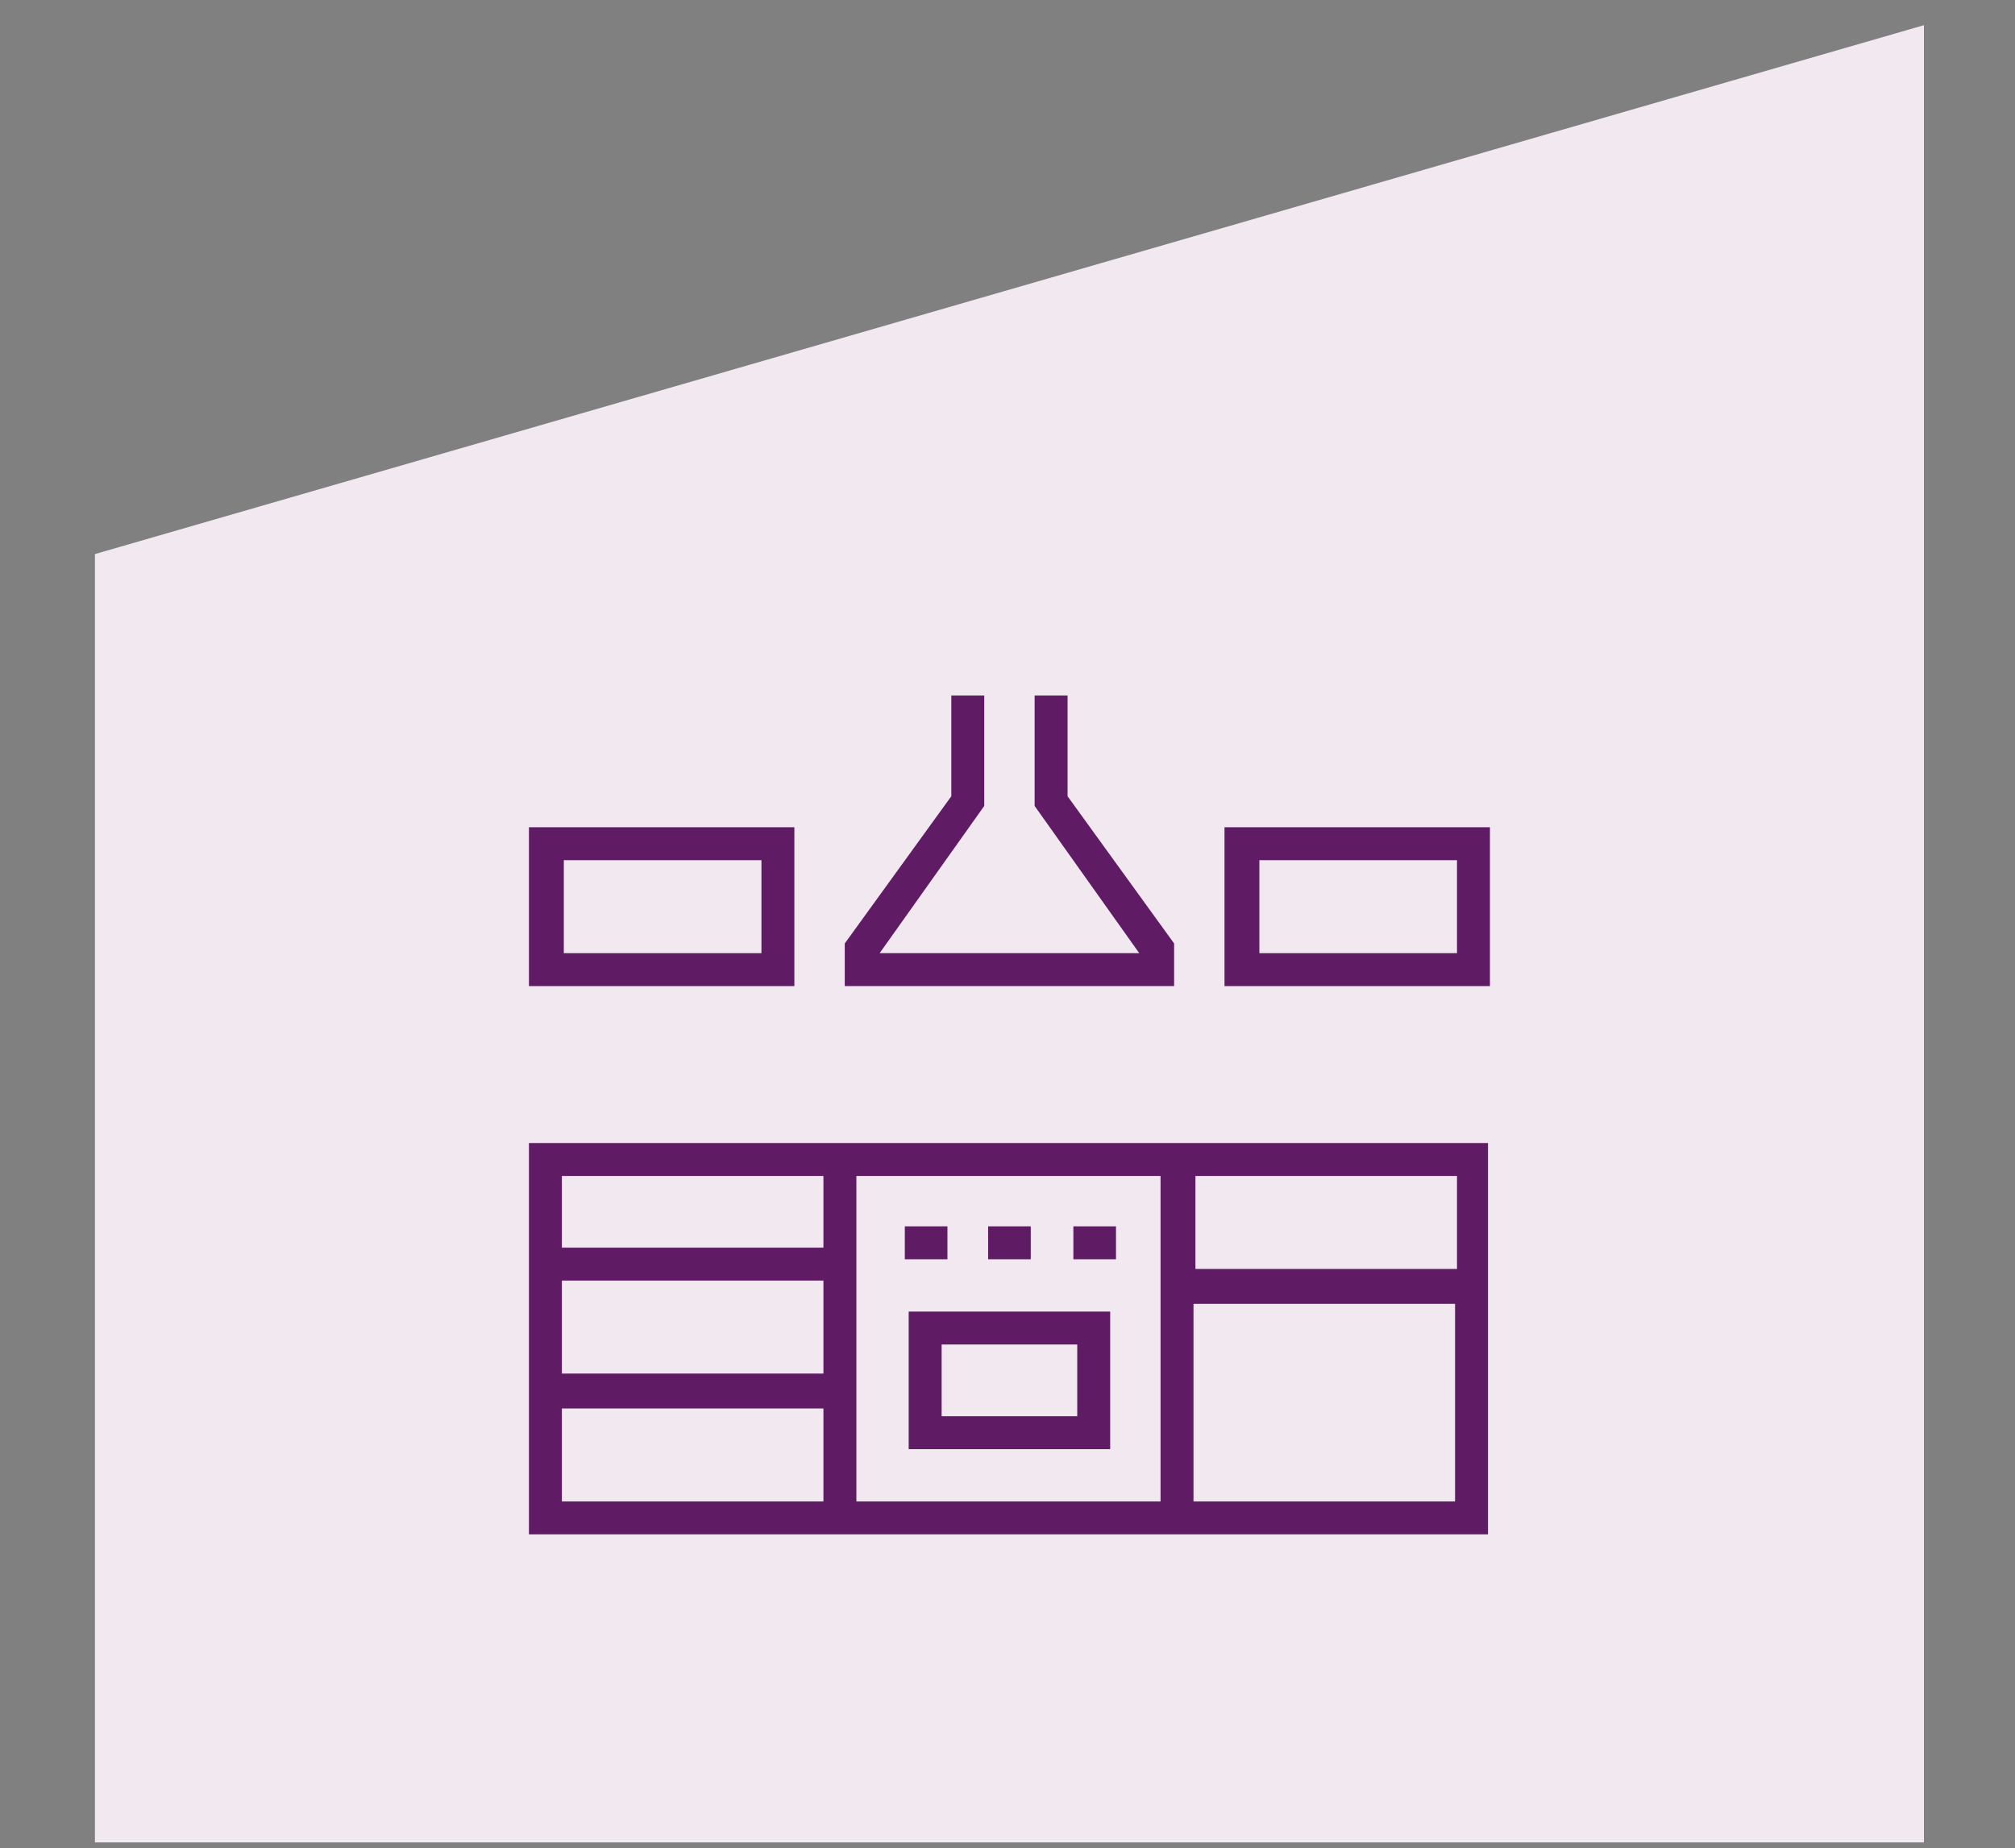
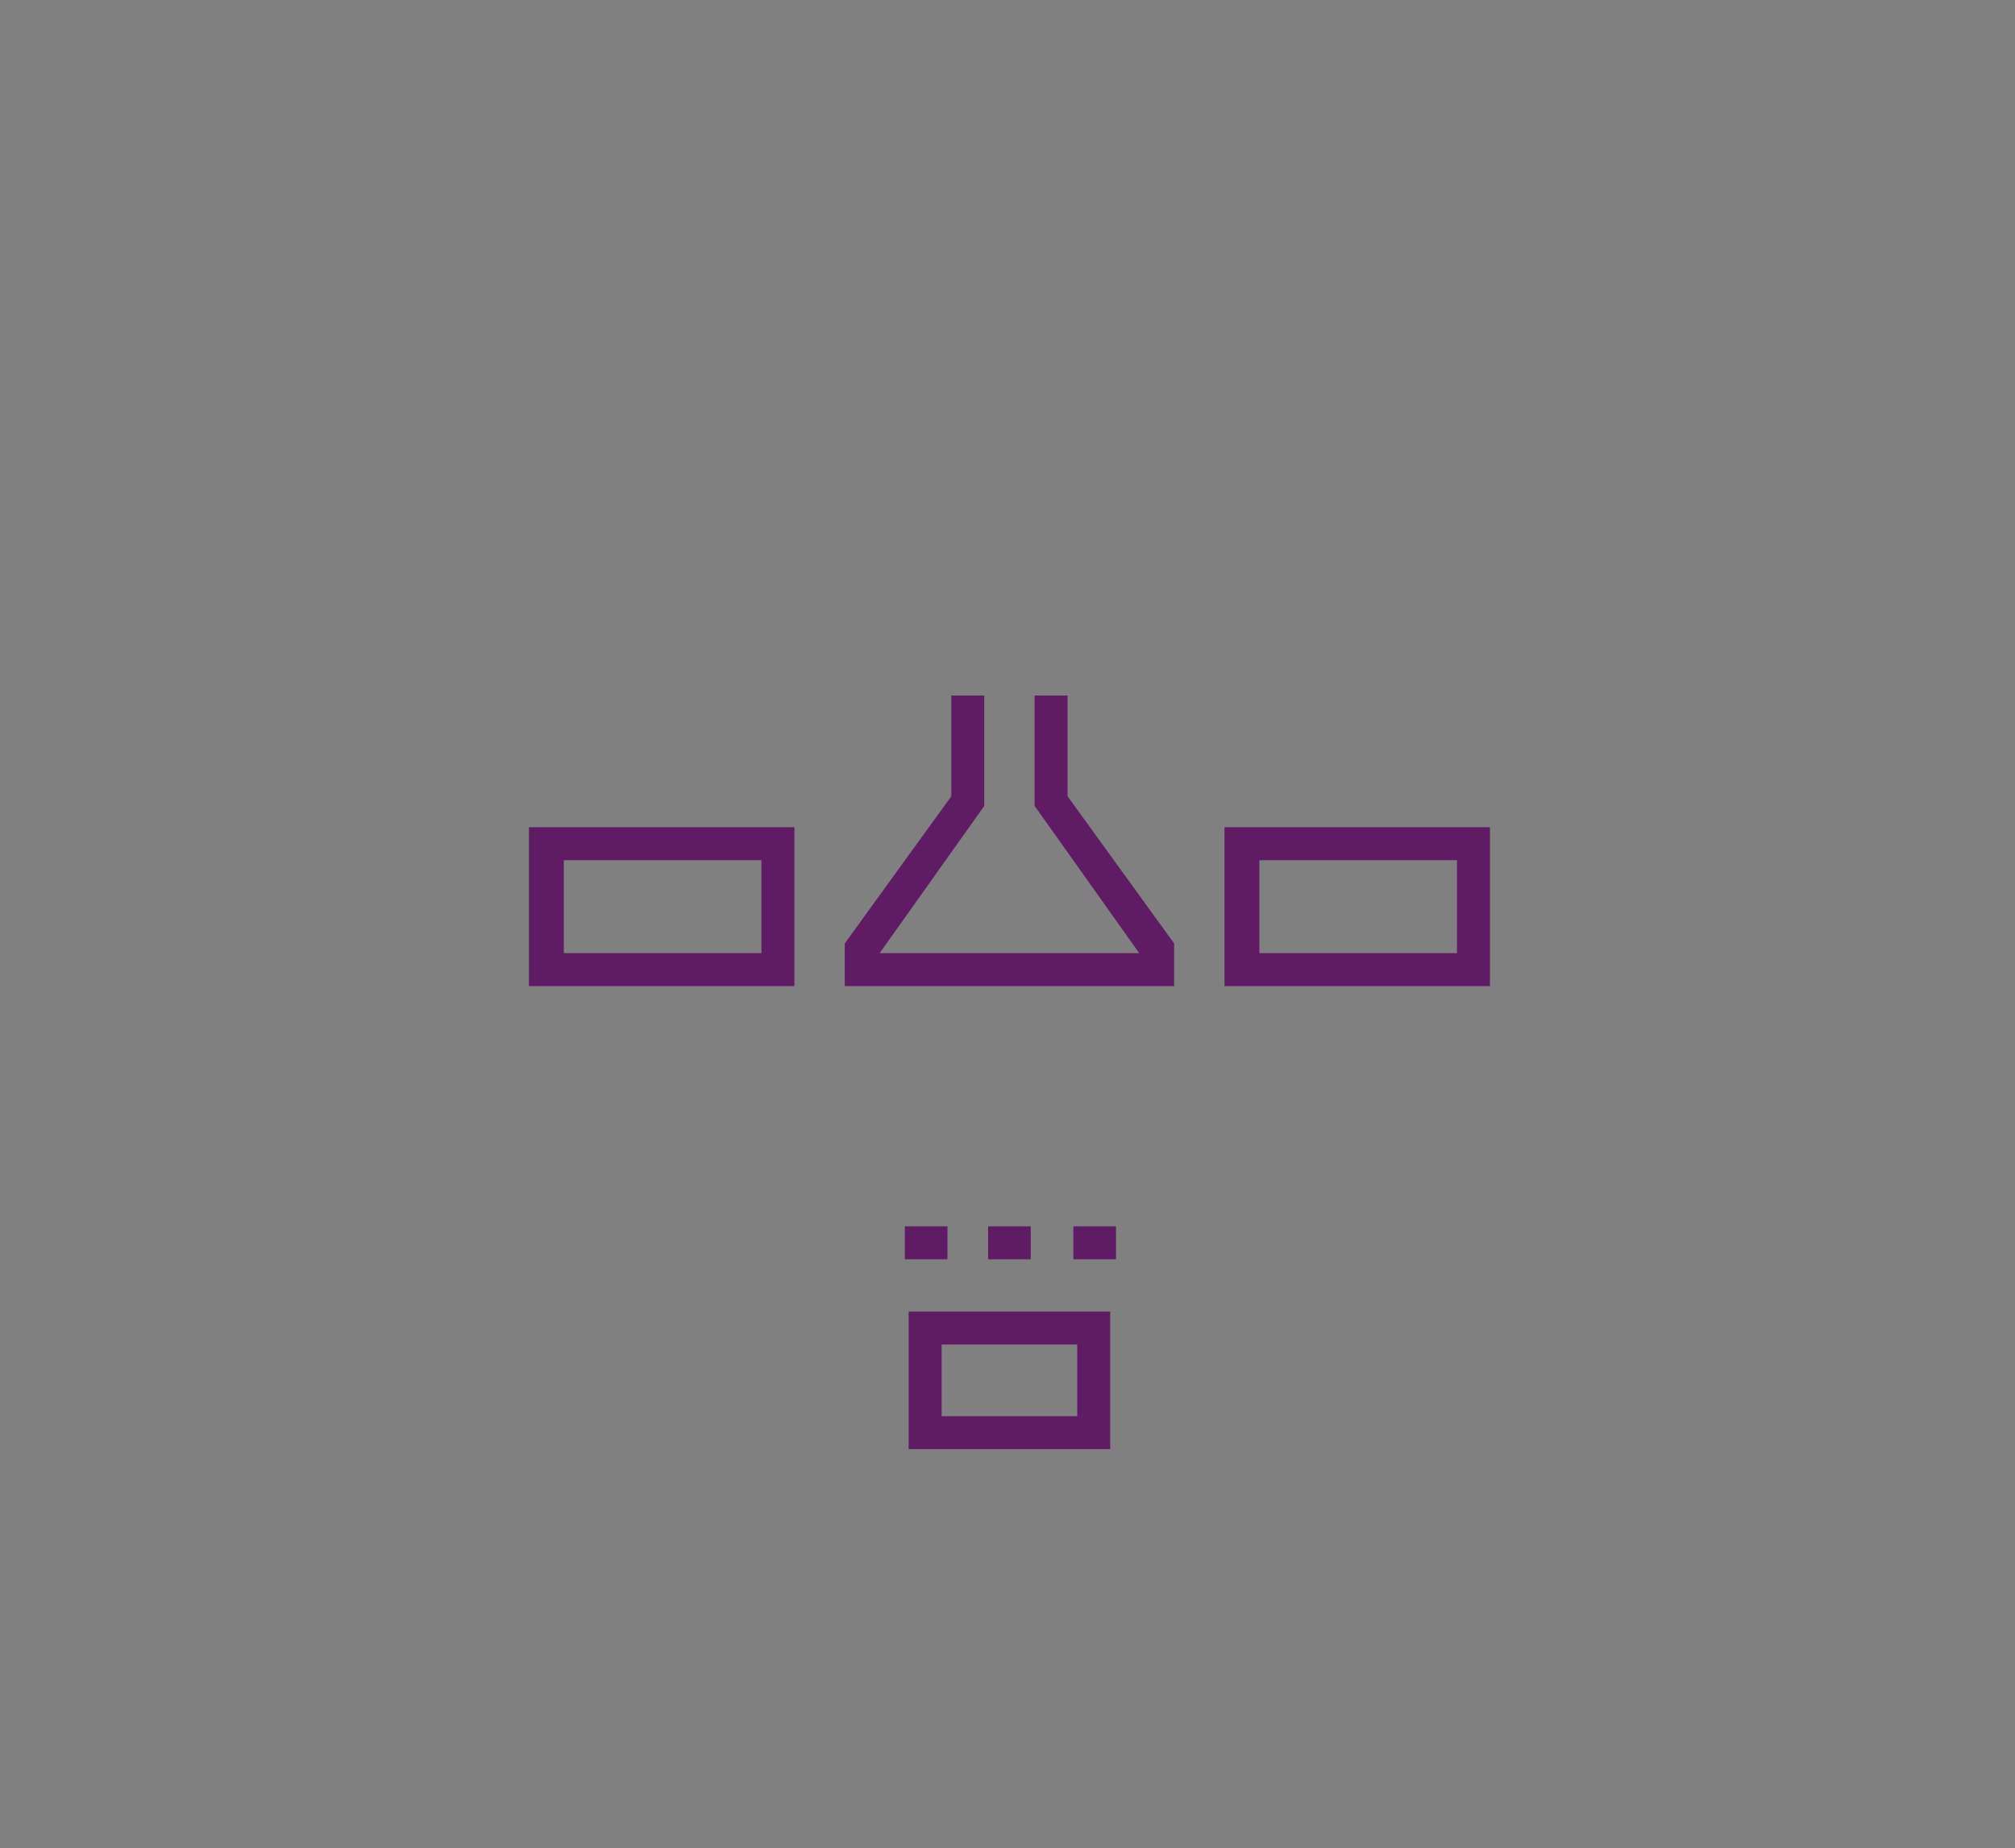
<svg xmlns="http://www.w3.org/2000/svg" viewBox="0 0 104 95.4">
  <rect x="0" y="0" width="104" height="95.4" fill="#808080" stroke="none" />
  <defs>
    <style> .cls-1 { fill: #f1e9ef; } .cls-2 { fill: #5f1b64; } </style>
  </defs>
  <g>
    <g id="Layer_1">
-       <polygon class="cls-1" points="4.9 95.1 4.9 28.6 99.3 1.3 99.3 95.1 4.9 95.1" />
      <g>
-         <path class="cls-2" d="M27.3,79.2h49.5v-20.2H27.3v20.2ZM29,72.7h13.5v4.8h-13.5v-4.8ZM59.9,77.5h-15.7v-16.8h15.7v16.8ZM42.5,70.9h-13.5v-4.8h13.5v4.8ZM61.6,77.5v-10.2h13.5v10.2h-13.5ZM75.2,65.5h-13.5v-4.8h13.5v4.8ZM42.5,60.7v3.7h-13.5v-3.7h13.5Z" />
        <path class="cls-2" d="M46.9,74.8h10.4v-7.1h-10.4v7.1ZM48.6,69.4h7v3.7h-7v-3.7Z" />
        <rect class="cls-2" x="46.7" y="63.3" width="2.2" height="1.7" />
        <rect class="cls-2" x="51" y="63.3" width="2.2" height="1.7" />
        <rect class="cls-2" x="55.4" y="63.3" width="2.2" height="1.7" />
        <polygon class="cls-2" points="60.6 48.7 55.1 41.1 55.1 35.9 53.4 35.9 53.4 41.6 58.8 49.2 45.4 49.2 50.8 41.6 50.8 35.9 49.1 35.9 49.1 41.1 43.6 48.7 43.6 50.9 60.6 50.9 60.6 48.7" />
-         <path class="cls-2" d="M63.2,42.7v8.2h13.7v-8.2h-13.7ZM75.2,49.2h-10.2v-4.8h10.2v4.8Z" />
+         <path class="cls-2" d="M63.2,42.7v8.2h13.7v-8.2h-13.7ZM75.2,49.2h-10.2v-4.8h10.2v4.8" />
        <path class="cls-2" d="M41,42.7h-13.7v8.2h13.7v-8.2ZM39.3,49.2h-10.2v-4.8h10.2v4.8Z" />
      </g>
    </g>
  </g>
</svg>